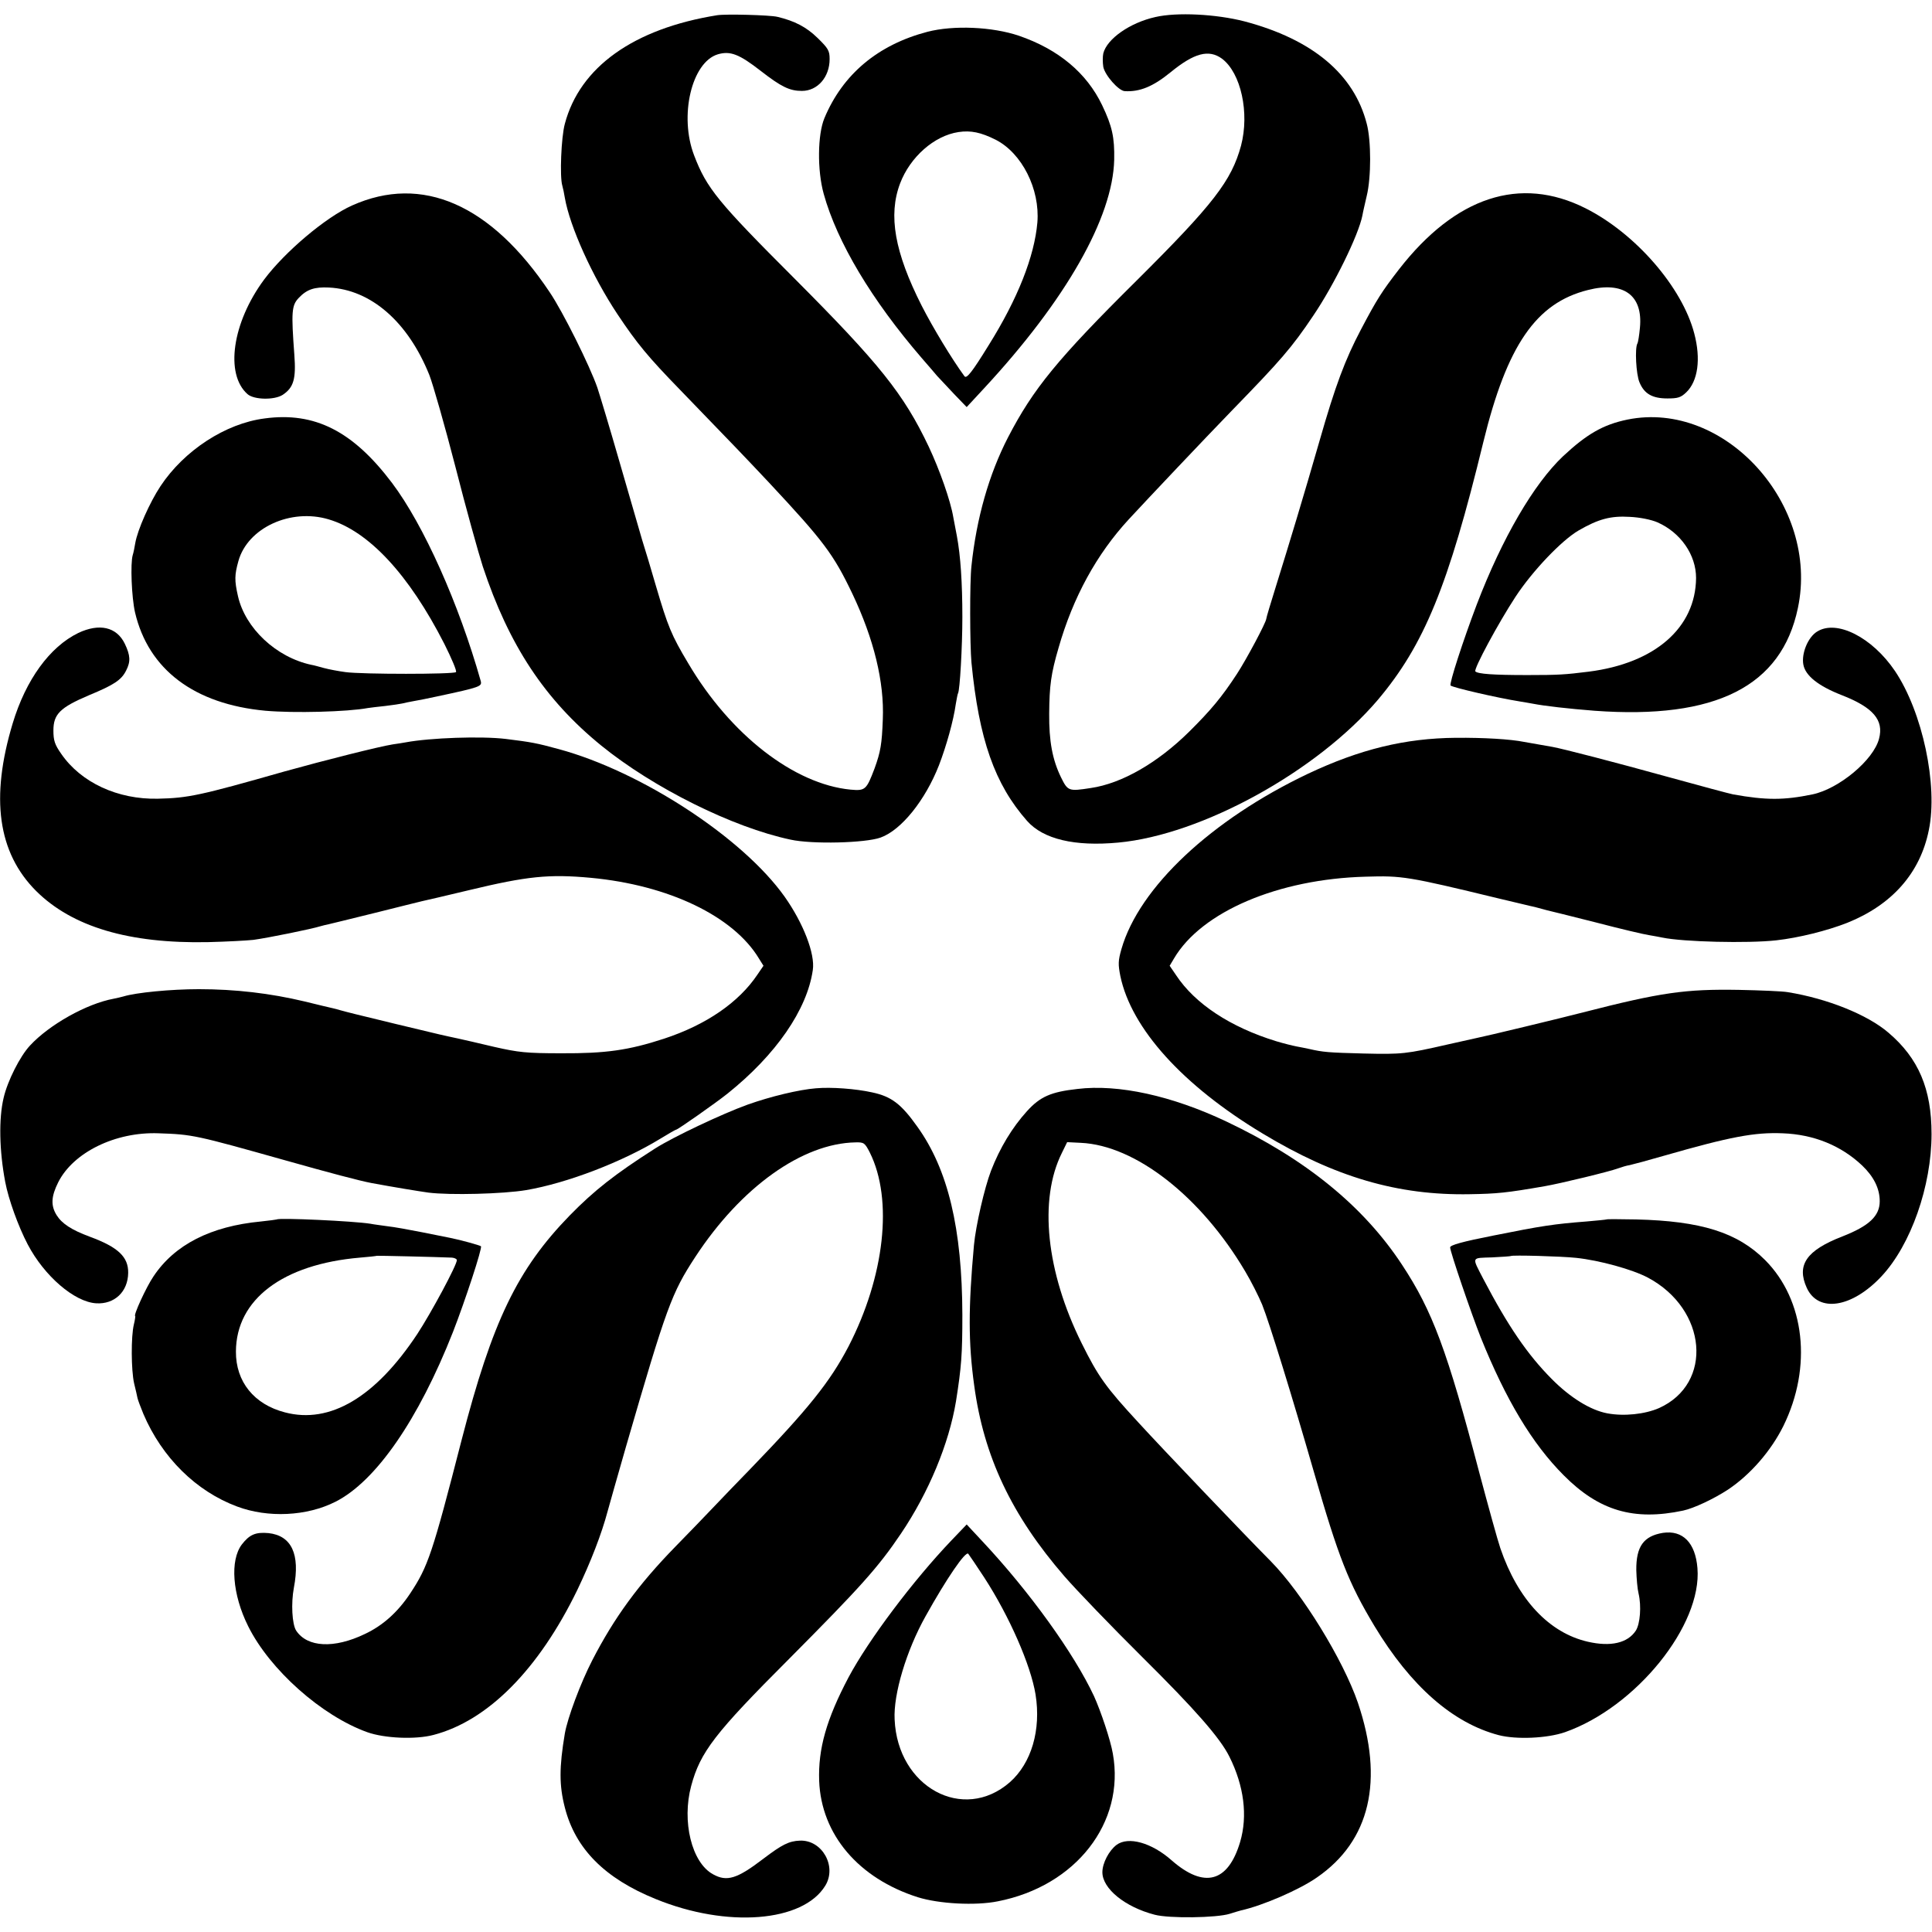
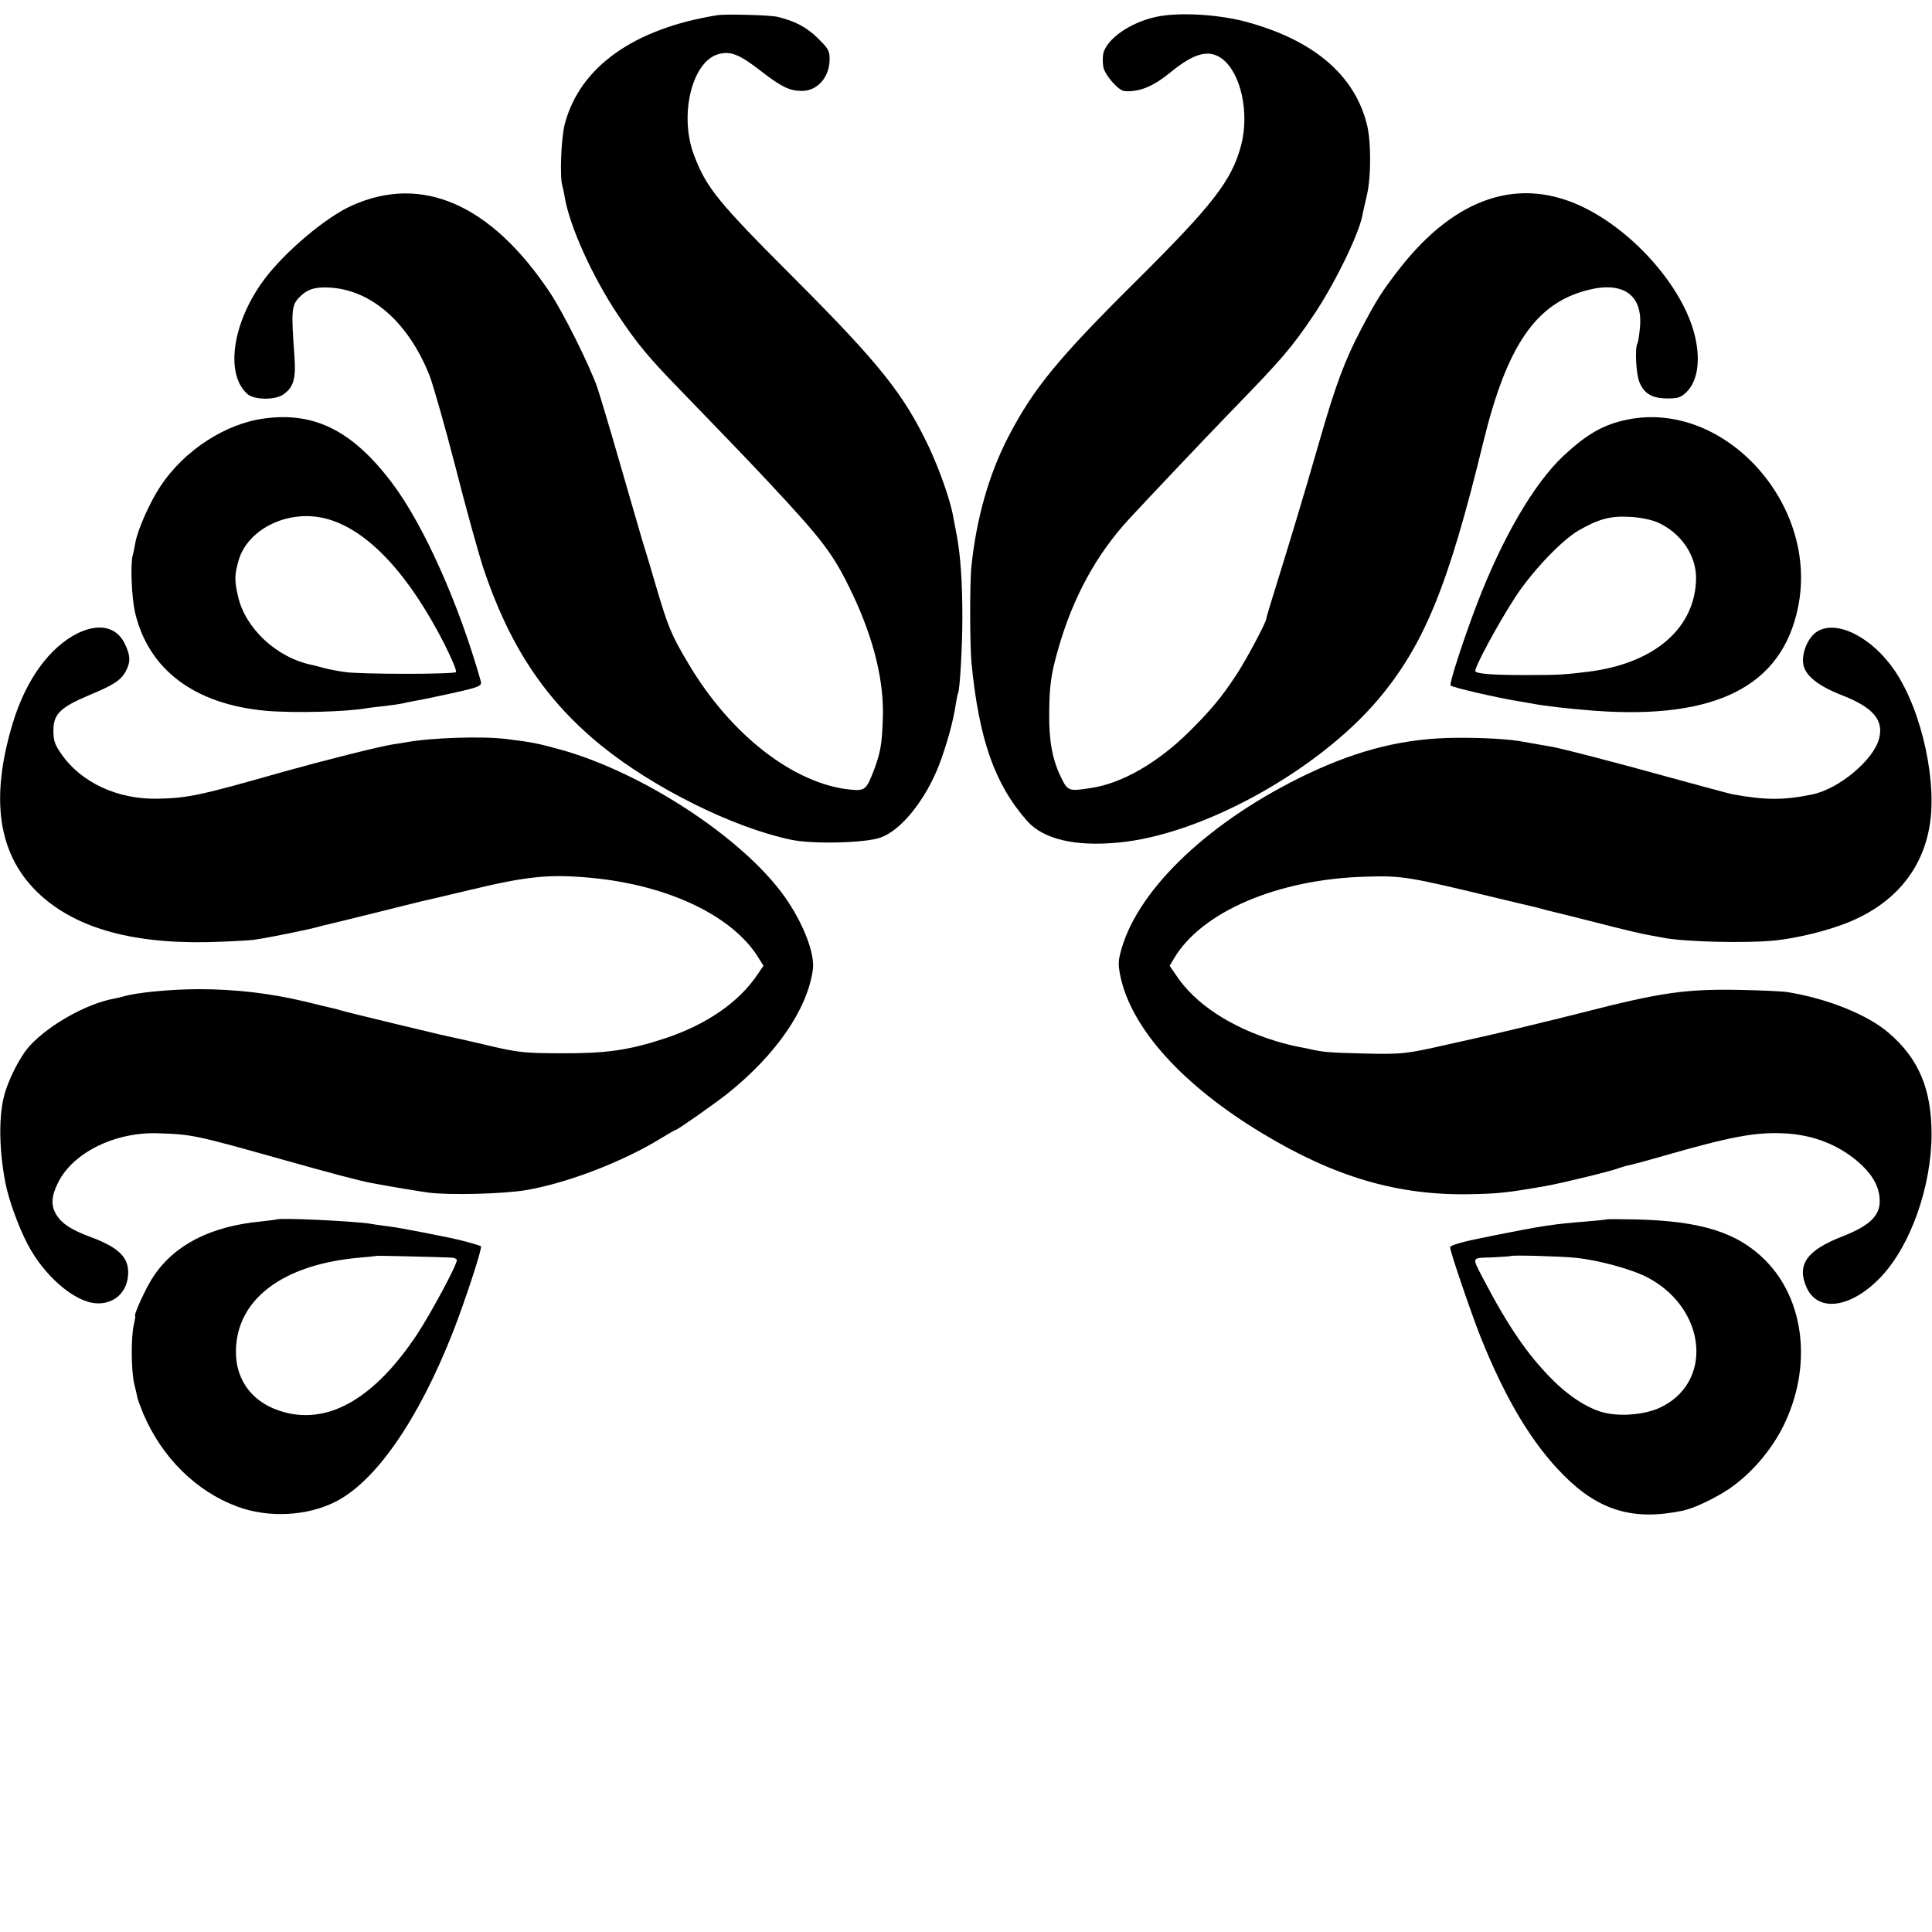
<svg xmlns="http://www.w3.org/2000/svg" version="1.0" width="850pt" height="850pt" viewBox="0 0 850 850" preserveAspectRatio="xMidYMid meet">
  <g transform="translate(0,850) scale(0.1,-0.1)" fill="#000000" stroke="none">
    <path d="M3155 8433 c-367 -59 -604 -228 -670 -478 -16 -58 -23 -234 -11 -272 3 -10 8 -34 11 -53 22 -127 121 -346 232 -513 86 -129 135 -188 275 -332 238 -246 285 -295 393 -410 238 -255 282 -313 365 -487 95 -200 141 -389 134 -553 -4 -109 -10 -143 -36 -215 -36 -95 -41 -100 -106 -94 -248 24 -528 241 -713 554 -76 127 -90 162 -144 345 -19 66 -46 156 -60 200 -13 44 -58 199 -100 345 -42 146 -86 292 -97 325 -33 95 -151 333 -210 420 -258 386 -561 519 -869 381 -115 -51 -296 -204 -387 -326 -140 -189 -173 -416 -73 -504 28 -25 118 -27 155 -3 48 32 59 70 51 176 -14 189 -12 217 19 250 36 38 69 49 133 46 185 -9 348 -151 442 -385 16 -41 68 -223 115 -405 46 -181 101 -378 120 -437 115 -347 273 -586 521 -788 229 -186 578 -360 833 -414 95 -21 329 -15 396 9 92 33 197 165 257 318 33 86 64 197 74 269 4 23 8 45 10 48 8 13 19 204 19 335 0 151 -8 270 -24 356 -6 30 -13 68 -16 84 -12 72 -60 208 -108 310 -110 232 -218 366 -591 740 -337 337 -386 397 -441 541 -67 174 -11 410 104 445 55 16 94 1 189 -73 90 -70 127 -88 181 -88 69 0 122 61 122 140 0 37 -6 47 -53 93 -49 48 -101 75 -177 93 -34 8 -228 13 -265 7z" />
    <path d="M5083 8425 c-112 -25 -213 -96 -229 -160 -3 -14 -3 -40 0 -59 7 -37 67 -105 94 -107 66 -4 125 20 202 83 104 85 168 102 226 60 84 -63 122 -239 84 -383 -42 -154 -121 -257 -460 -594 -347 -344 -454 -475 -565 -689 -84 -163 -139 -356 -161 -566 -8 -71 -7 -348 0 -425 33 -338 102 -535 245 -697 71 -80 209 -113 401 -95 367 34 874 313 1142 628 204 242 310 501 464 1134 104 426 232 612 460 669 157 40 243 -23 229 -166 -3 -33 -8 -64 -11 -69 -12 -20 -6 -136 9 -171 21 -51 57 -71 123 -71 46 0 59 4 83 27 51 49 65 146 35 259 -53 203 -258 440 -479 551 -287 144 -571 51 -820 -269 -75 -97 -97 -131 -168 -266 -69 -131 -112 -245 -182 -490 -69 -240 -133 -451 -190 -634 -24 -77 -44 -143 -44 -148 -1 -16 -86 -176 -129 -242 -66 -101 -114 -159 -211 -255 -138 -136 -295 -227 -432 -247 -97 -15 -101 -14 -131 47 -38 78 -53 160 -52 280 1 124 8 176 41 289 64 224 168 413 309 566 87 94 329 350 455 480 213 219 262 275 356 415 93 137 200 356 217 442 2 13 11 51 19 86 20 81 20 244 0 318 -56 218 -239 371 -538 450 -124 32 -297 41 -392 19z" />
-     <path d="M4080 8360 c-217 -57 -372 -186 -453 -380 -30 -72 -32 -229 -3 -333 59 -213 212 -468 431 -722 28 -32 58 -67 68 -79 10 -11 44 -47 74 -79 l56 -58 76 82 c361 389 567 752 573 1006 2 99 -9 148 -53 240 -68 142 -192 246 -367 306 -116 39 -286 47 -402 17z m301 -475 c115 -59 195 -217 183 -364 -13 -149 -86 -335 -215 -541 -74 -120 -97 -148 -106 -135 -55 75 -139 214 -188 310 -119 235 -148 398 -95 538 44 116 150 210 257 226 54 8 98 -1 164 -34z" />
    <path d="M1164 6659 c-172 -22 -354 -141 -458 -298 -47 -71 -101 -192 -111 -251 -3 -19 -8 -43 -11 -52 -11 -37 -5 -186 10 -252 59 -252 261 -404 574 -433 126 -11 360 -5 451 12 9 1 43 6 76 9 33 4 67 9 75 11 8 2 30 7 48 10 18 3 65 12 105 21 192 41 198 44 192 68 -96 339 -250 685 -390 871 -172 228 -340 314 -561 284z m282 -444 c176 -52 353 -242 509 -548 32 -64 56 -120 51 -124 -10 -10 -414 -10 -486 0 -30 4 -73 12 -95 18 -22 6 -47 13 -55 14 -155 33 -291 161 -323 302 -16 70 -15 94 2 155 41 146 230 233 397 183z" />
    <path d="M7160 6654 c-107 -22 -179 -64 -283 -161 -129 -122 -268 -360 -380 -653 -60 -158 -122 -349 -115 -356 10 -9 204 -54 304 -70 20 -3 46 -8 58 -10 51 -10 156 -22 271 -31 533 -39 823 107 895 452 96 454 -322 916 -750 829z m132 -452 c102 -45 170 -143 170 -245 -2 -219 -181 -375 -472 -412 -104 -13 -132 -15 -270 -15 -152 0 -218 5 -229 16 -9 9 101 213 177 329 75 114 203 248 277 291 88 51 142 65 225 60 44 -2 94 -12 122 -24z" />
    <path d="M344 5715 c-125 -61 -230 -205 -288 -397 -99 -328 -66 -569 103 -738 159 -158 409 -232 756 -225 83 2 173 7 200 10 66 9 257 48 295 60 10 3 27 7 37 9 10 2 102 25 204 50 102 26 194 48 205 51 10 2 105 24 209 49 254 61 350 71 534 54 343 -32 628 -169 740 -355 l20 -32 -26 -38 c-82 -123 -226 -222 -412 -283 -156 -51 -257 -65 -451 -64 -155 0 -189 4 -295 28 -66 16 -138 32 -160 37 -61 13 -67 14 -270 63 -174 42 -222 54 -250 62 -5 2 -19 5 -30 8 -11 2 -67 16 -125 30 -151 36 -305 54 -465 54 -123 0 -277 -15 -332 -32 -10 -3 -29 -7 -43 -10 -119 -22 -283 -114 -368 -206 -44 -47 -99 -156 -116 -230 -22 -92 -19 -233 7 -370 14 -75 57 -195 99 -275 73 -139 205 -253 301 -259 81 -5 140 51 141 134 1 70 -44 113 -169 159 -81 30 -123 58 -146 95 -26 42 -24 82 7 144 66 132 252 223 441 216 151 -5 163 -8 558 -119 195 -55 327 -90 380 -100 97 -18 207 -36 250 -42 95 -12 328 -6 430 11 181 31 423 124 590 226 36 22 67 40 70 40 7 0 175 118 225 158 214 171 351 370 376 544 11 71 -42 207 -124 323 -184 259 -629 550 -993 649 -99 27 -121 31 -234 45 -108 13 -332 5 -440 -15 -10 -2 -36 -6 -57 -9 -58 -9 -300 -70 -476 -119 -372 -106 -424 -117 -557 -120 -177 -4 -339 71 -426 198 -28 40 -34 58 -34 102 0 72 29 101 156 155 111 46 143 67 164 109 20 39 19 66 -6 118 -36 74 -112 91 -205 47z" />
    <path d="M7994 5721 c-40 -25 -69 -96 -60 -145 9 -49 66 -94 168 -134 139 -54 187 -110 165 -192 -24 -94 -177 -221 -293 -245 -126 -26 -204 -26 -349 0 -16 3 -142 37 -280 75 -246 68 -466 125 -515 134 -30 5 -97 17 -125 22 -60 12 -176 19 -300 18 -223 -2 -421 -50 -650 -158 -425 -202 -743 -500 -821 -771 -15 -52 -15 -68 -5 -119 48 -231 275 -482 626 -693 318 -192 595 -273 912 -267 120 2 161 6 328 35 70 12 288 65 325 79 14 5 36 12 50 14 14 3 81 21 150 41 293 84 399 104 523 99 137 -5 257 -54 350 -142 51 -49 77 -101 77 -157 0 -65 -47 -109 -165 -155 -157 -61 -202 -125 -156 -226 51 -111 199 -88 329 51 129 138 220 397 220 626 0 198 -57 333 -190 446 -92 79 -269 150 -443 178 -22 4 -119 8 -215 10 -235 4 -342 -11 -685 -99 -92 -24 -437 -107 -465 -112 -14 -3 -72 -16 -130 -29 -184 -42 -202 -44 -370 -40 -156 4 -179 6 -240 20 -14 3 -38 8 -55 11 -16 3 -57 13 -90 23 -202 62 -358 165 -441 291 l-28 41 19 32 c121 206 459 350 844 360 159 5 185 1 581 -95 69 -16 133 -32 143 -34 10 -2 27 -6 37 -9 10 -3 27 -7 37 -10 10 -2 106 -26 213 -53 107 -28 213 -53 234 -56 21 -4 48 -8 60 -11 91 -19 376 -26 501 -12 98 11 223 42 312 77 197 79 321 219 359 408 41 197 -28 520 -149 700 -100 148 -257 228 -343 173z" />
-     <path d="M3590 3712 c-75 -6 -200 -36 -301 -72 -111 -40 -327 -142 -407 -193 -177 -113 -267 -184 -374 -293 -232 -238 -342 -467 -477 -989 -129 -502 -148 -557 -226 -675 -55 -83 -121 -142 -200 -179 -135 -65 -253 -59 -302 15 -18 28 -23 120 -10 189 28 147 -10 229 -112 240 -56 5 -83 -6 -117 -50 -53 -70 -42 -220 28 -360 95 -191 323 -394 524 -466 76 -27 212 -33 291 -12 239 62 463 288 633 638 59 123 107 247 133 345 8 30 45 159 81 285 179 617 201 676 305 835 201 307 471 500 705 504 37 1 41 -2 63 -45 103 -207 65 -545 -94 -853 -81 -155 -176 -274 -434 -541 -48 -49 -120 -124 -159 -165 -39 -41 -115 -120 -169 -175 -162 -166 -268 -311 -365 -499 -52 -101 -109 -254 -121 -323 -25 -149 -25 -228 0 -325 46 -181 175 -312 400 -403 313 -128 648 -102 746 59 52 85 -14 202 -112 198 -48 -2 -78 -17 -161 -80 -115 -88 -160 -102 -221 -68 -94 51 -138 233 -96 389 40 149 104 232 432 560 311 313 390 400 491 550 122 181 211 395 242 582 24 152 28 206 28 380 -1 380 -63 640 -198 828 -71 100 -114 133 -199 151 -72 16 -180 24 -247 18z" />
-     <path d="M4740 3709 c-117 -13 -164 -34 -222 -98 -65 -72 -119 -161 -158 -262 -29 -76 -67 -242 -75 -327 -25 -276 -25 -429 1 -617 42 -312 164 -571 397 -840 52 -60 206 -220 342 -355 232 -230 343 -356 384 -439 64 -128 81 -260 47 -375 -53 -178 -158 -206 -301 -81 -88 78 -191 107 -243 68 -33 -25 -62 -80 -62 -120 0 -72 99 -153 230 -187 64 -17 273 -14 330 4 19 6 42 13 50 15 95 21 257 91 334 145 234 161 296 427 180 769 -65 189 -245 482 -383 622 -119 120 -474 492 -582 610 -144 156 -177 202 -250 349 -156 314 -190 632 -87 838 l23 47 60 -3 c241 -11 529 -237 723 -565 27 -45 60 -111 75 -147 32 -80 132 -404 227 -734 109 -379 153 -490 267 -680 160 -265 345 -427 547 -480 78 -20 213 -14 291 13 313 110 604 471 583 722 -9 112 -65 168 -152 155 -85 -14 -118 -60 -117 -164 1 -37 5 -83 10 -103 13 -55 7 -133 -12 -163 -36 -55 -111 -72 -211 -49 -171 39 -308 186 -385 411 -12 35 -53 184 -92 330 -142 541 -207 715 -341 918 -169 257 -423 464 -773 630 -239 113 -474 165 -655 143z" />
    <path d="M1218 3135 c-2 -1 -33 -5 -70 -9 -221 -21 -380 -102 -473 -242 -32 -47 -90 -174 -80 -174 1 0 -1 -17 -6 -37 -13 -53 -12 -201 1 -259 7 -27 13 -56 15 -65 2 -9 14 -41 26 -70 82 -192 232 -340 412 -407 136 -51 307 -43 433 21 178 90 365 361 517 747 53 136 130 370 123 377 -4 4 -90 28 -136 37 -14 3 -70 14 -125 25 -55 11 -122 23 -150 26 -27 4 -61 8 -75 11 -75 12 -402 27 -412 19z m770 -168 c12 -1 22 -6 22 -11 0 -22 -113 -232 -174 -325 -184 -278 -384 -397 -582 -345 -136 35 -217 135 -216 268 1 229 206 384 546 413 39 3 72 7 74 8 2 1 260 -5 330 -8z" />
    <path d="M7068 3135 c-2 -1 -41 -5 -88 -9 -142 -11 -196 -19 -410 -62 -137 -27 -190 -42 -190 -52 0 -19 93 -291 135 -397 110 -273 226 -467 365 -606 155 -156 308 -201 525 -155 47 10 134 51 197 92 99 66 190 171 244 280 128 260 95 554 -80 730 -122 122 -282 172 -568 179 -70 1 -128 2 -130 0z m-134 -169 c104 -11 248 -51 316 -87 261 -139 289 -466 49 -574 -62 -27 -154 -37 -228 -23 -74 14 -163 69 -245 152 -106 107 -191 231 -301 441 -50 97 -53 90 39 93 44 2 82 5 83 6 5 5 221 -1 287 -8z" />
-     <path d="M4187 1724 c-170 -178 -366 -439 -454 -604 -97 -184 -134 -314 -129 -455 9 -236 173 -429 434 -512 93 -29 253 -38 352 -18 343 67 561 346 506 650 -10 59 -53 187 -83 253 -88 188 -283 459 -491 681 l-69 74 -66 -69z m143 -164 c111 -171 205 -386 226 -515 25 -156 -18 -302 -113 -386 -205 -179 -494 -22 -507 276 -6 111 52 304 136 454 93 167 176 288 188 275 4 -5 36 -52 70 -104z" />
  </g>
</svg>